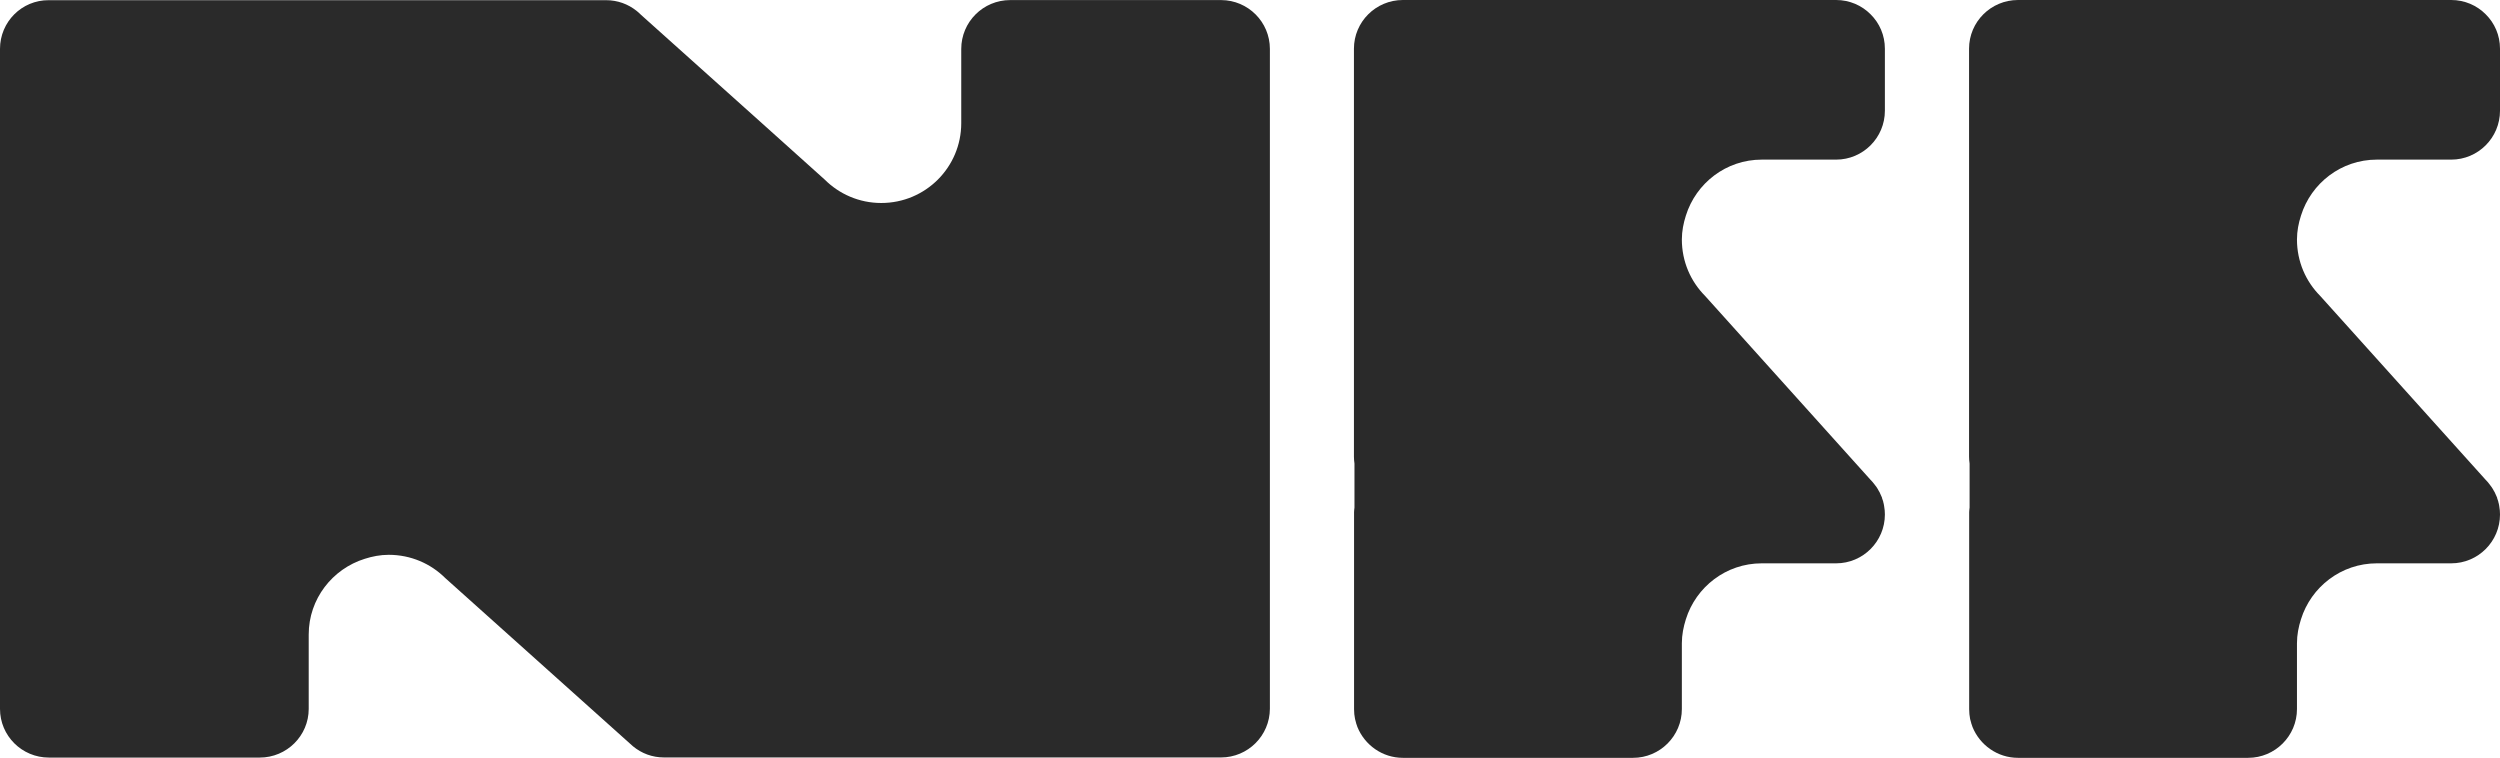
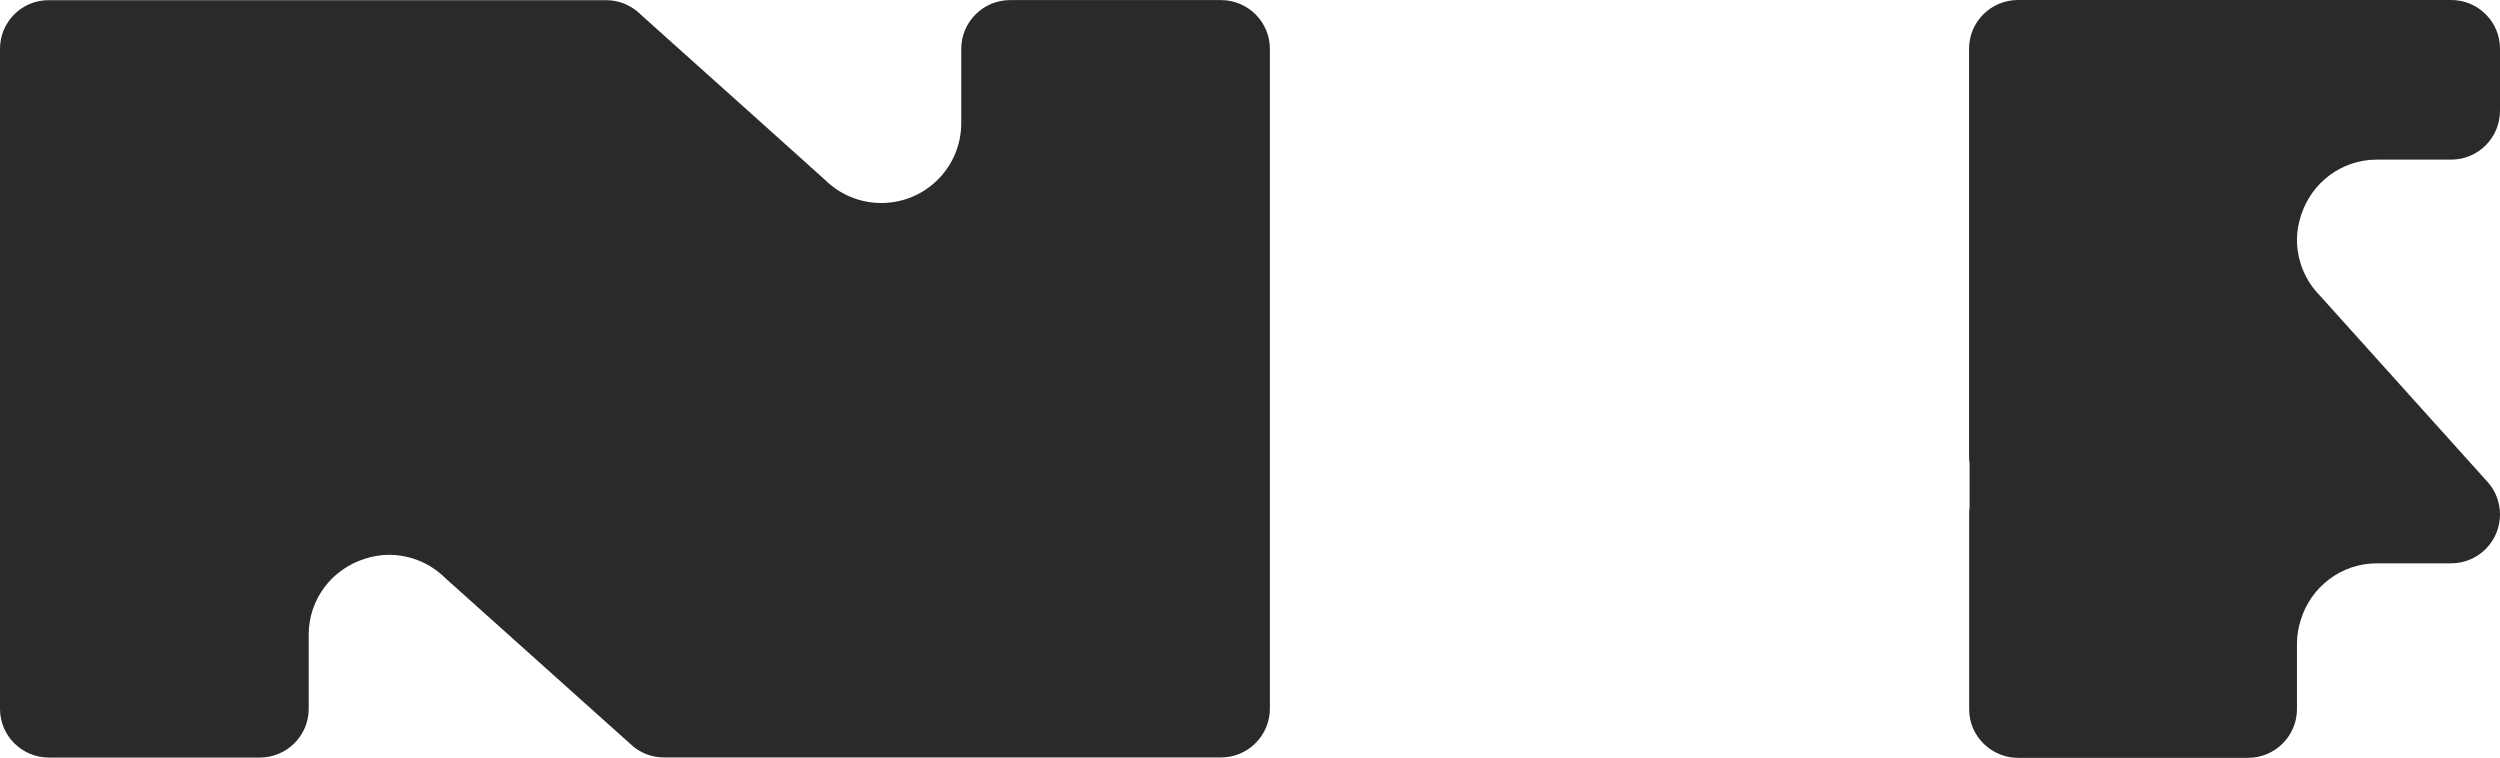
<svg xmlns="http://www.w3.org/2000/svg" fill="none" height="100%" overflow="visible" preserveAspectRatio="none" style="display: block;" viewBox="0 0 66 20" width="100%">
  <g clip-path="url(#clip0_0_164)" id="NFF logo">
-     <path d="M49.761 1.288C49.761 1.288 49.761 1.295 49.761 1.3V2.923C49.761 3.636 49.184 4.214 48.473 4.214H46.509C45.568 4.214 44.774 4.837 44.507 5.692C44.444 5.891 44.401 6.1 44.401 6.322C44.401 6.906 44.634 7.43 45.014 7.812L49.383 12.668C49.416 12.703 49.451 12.738 49.477 12.776C49.501 12.804 49.519 12.832 49.541 12.86C49.562 12.891 49.583 12.926 49.599 12.959C49.616 12.984 49.63 13.01 49.639 13.036C49.653 13.064 49.667 13.092 49.679 13.125C49.684 13.132 49.686 13.144 49.686 13.151C49.695 13.181 49.705 13.209 49.717 13.242C49.717 13.242 49.717 13.247 49.717 13.249C49.726 13.282 49.735 13.317 49.74 13.354C49.747 13.394 49.752 13.434 49.756 13.472C49.756 13.507 49.761 13.544 49.761 13.582C49.761 14.294 49.184 14.872 48.473 14.872H46.509C45.568 14.872 44.774 15.495 44.507 16.348C44.444 16.549 44.401 16.758 44.401 16.981V18.719C44.401 19.428 43.824 20.007 43.111 20.007H37.037C36.493 20.007 36.028 19.667 35.836 19.194C35.824 19.161 35.812 19.126 35.801 19.091C35.801 19.091 35.801 19.091 35.801 19.086C35.789 19.051 35.782 19.016 35.773 18.981C35.756 18.899 35.747 18.812 35.747 18.723V13.584C35.747 13.565 35.747 13.542 35.747 13.523C35.747 13.481 35.754 13.441 35.758 13.401V12.239C35.749 12.178 35.744 12.115 35.744 12.052V1.286C35.744 0.576 36.322 0 37.037 0H48.473C48.827 0 49.151 0.143 49.383 0.377C49.618 0.609 49.761 0.93 49.761 1.286V1.288Z" fill="#2A2A2A" id="Vector" />
    <path d="M66 1.288C66 1.288 66 1.295 66 1.3V2.923C66 3.636 65.423 4.214 64.712 4.214H62.748C61.806 4.214 61.013 4.837 60.746 5.692C60.682 5.891 60.64 6.1 60.64 6.322C60.64 6.906 60.873 7.43 61.253 7.812L65.622 12.668C65.655 12.703 65.69 12.738 65.716 12.776C65.74 12.804 65.758 12.832 65.779 12.86C65.8 12.891 65.822 12.926 65.838 12.959C65.855 12.984 65.869 13.01 65.878 13.036C65.892 13.064 65.906 13.092 65.918 13.125C65.923 13.132 65.925 13.144 65.925 13.151C65.934 13.181 65.944 13.209 65.955 13.242C65.955 13.242 65.955 13.247 65.955 13.249C65.965 13.282 65.974 13.317 65.979 13.354C65.986 13.394 65.991 13.434 65.995 13.472C65.995 13.507 66 13.544 66 13.582C66 14.294 65.423 14.872 64.712 14.872H62.748C61.806 14.872 61.013 15.495 60.746 16.348C60.682 16.549 60.64 16.758 60.64 16.981V18.719C60.64 19.428 60.063 20.007 59.349 20.007H53.276C52.732 20.007 52.267 19.667 52.075 19.194C52.063 19.161 52.051 19.126 52.04 19.091C52.04 19.091 52.04 19.091 52.04 19.086C52.028 19.051 52.021 19.016 52.011 18.981C51.995 18.899 51.986 18.812 51.986 18.723V13.584C51.986 13.565 51.986 13.542 51.986 13.523C51.986 13.481 51.993 13.441 51.997 13.401V12.239C51.988 12.178 51.983 12.115 51.983 12.052V1.286C51.983 0.576 52.561 0 53.276 0H64.712C65.066 0 65.39 0.143 65.622 0.377C65.857 0.609 66 0.93 66 1.286V1.288Z" fill="#2A2A2A" id="Vector_2" />
    <path d="M1.291 20C1.291 20 1.298 20 1.302 20H6.857C7.57 20 8.15 19.424 8.15 18.714V16.751C8.15 15.812 8.774 15.02 9.628 14.753C9.828 14.689 10.039 14.647 10.262 14.647C10.844 14.647 11.372 14.879 11.755 15.261L16.619 19.62C16.647 19.648 16.678 19.674 16.711 19.702C16.938 19.89 17.22 19.997 17.534 19.997H32.222C32.222 19.997 32.229 19.997 32.234 19.997C32.945 19.997 33.522 19.421 33.525 18.712V1.291C33.525 0.581 32.95 0.005 32.239 0.002H26.67C25.956 0.002 25.377 0.578 25.377 1.293V3.251C25.377 4.413 24.436 5.359 23.265 5.359C22.683 5.359 22.155 5.123 21.772 4.741L20.134 3.27L16.922 0.391C16.887 0.354 16.844 0.318 16.805 0.286C16.581 0.108 16.305 0.005 16 0.005H1.288C0.577 -0 0 0.576 0 1.291V18.714C0 19.424 0.577 20 1.291 20Z" fill="#2A2A2A" id="Vector_3" />
  </g>
  <defs>
    <clipPath id="clip0_0_164">
      <rect fill="white" height="20" width="66" />
    </clipPath>
  </defs>
</svg>